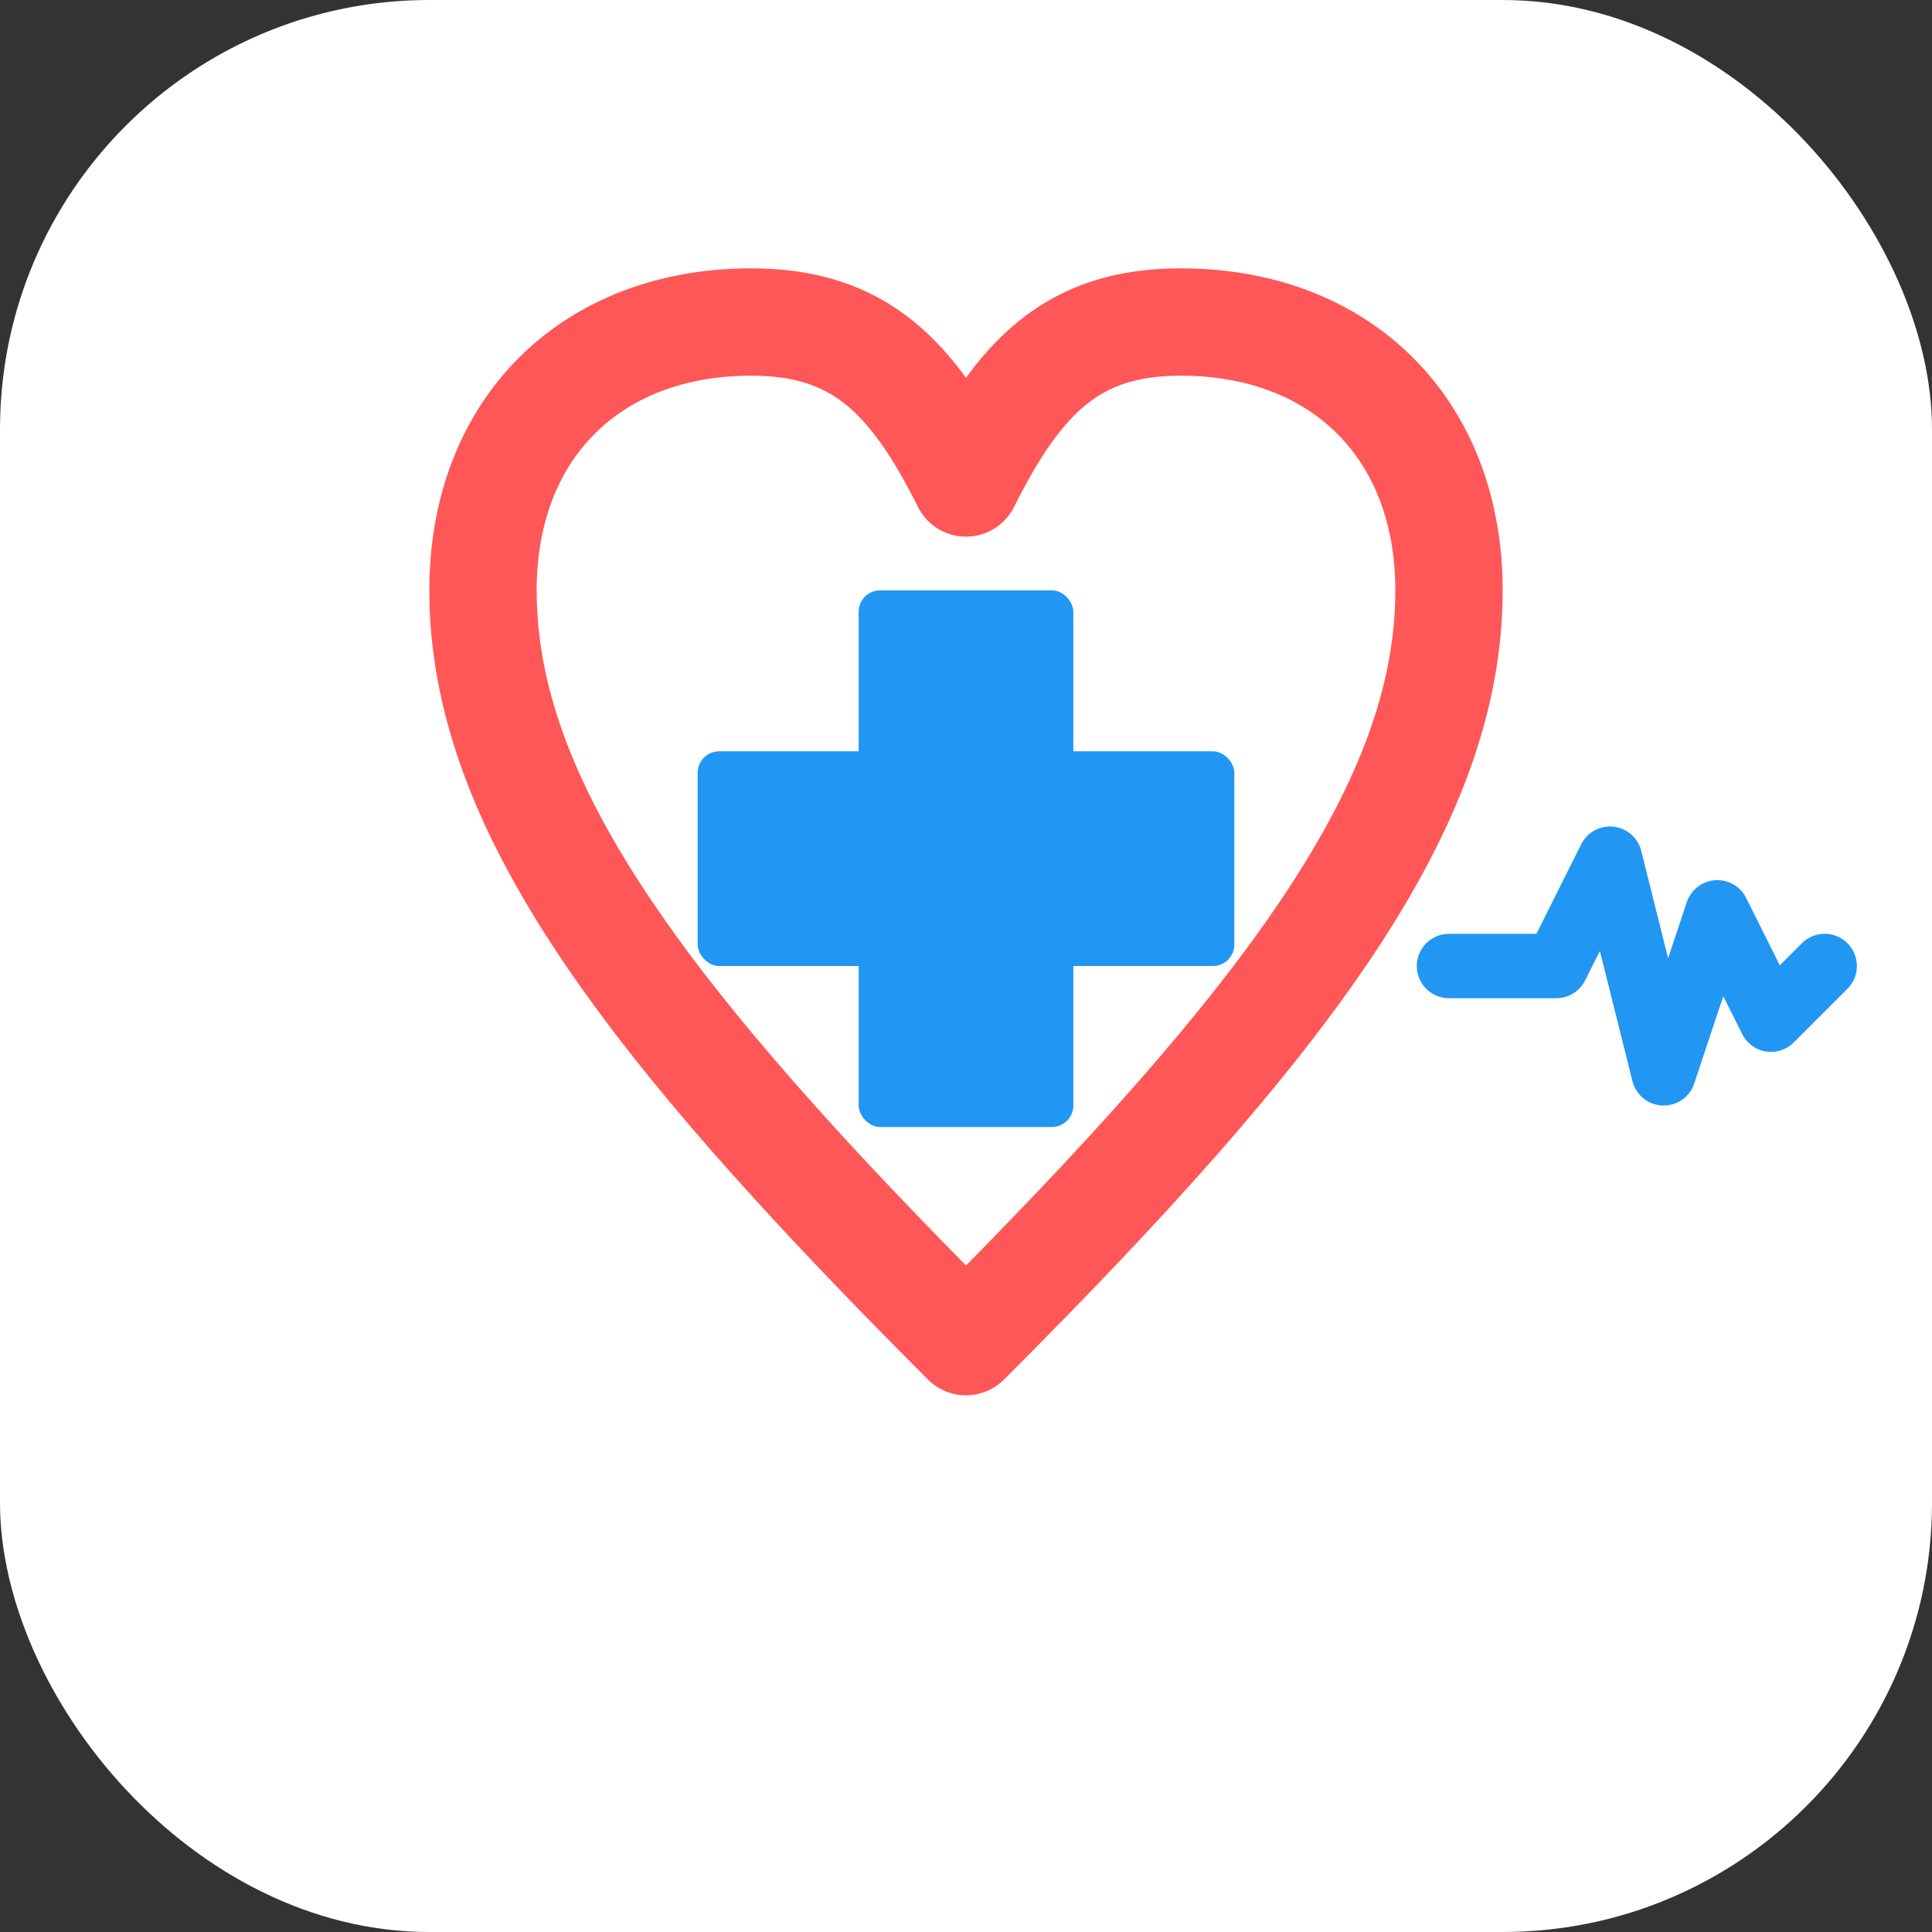
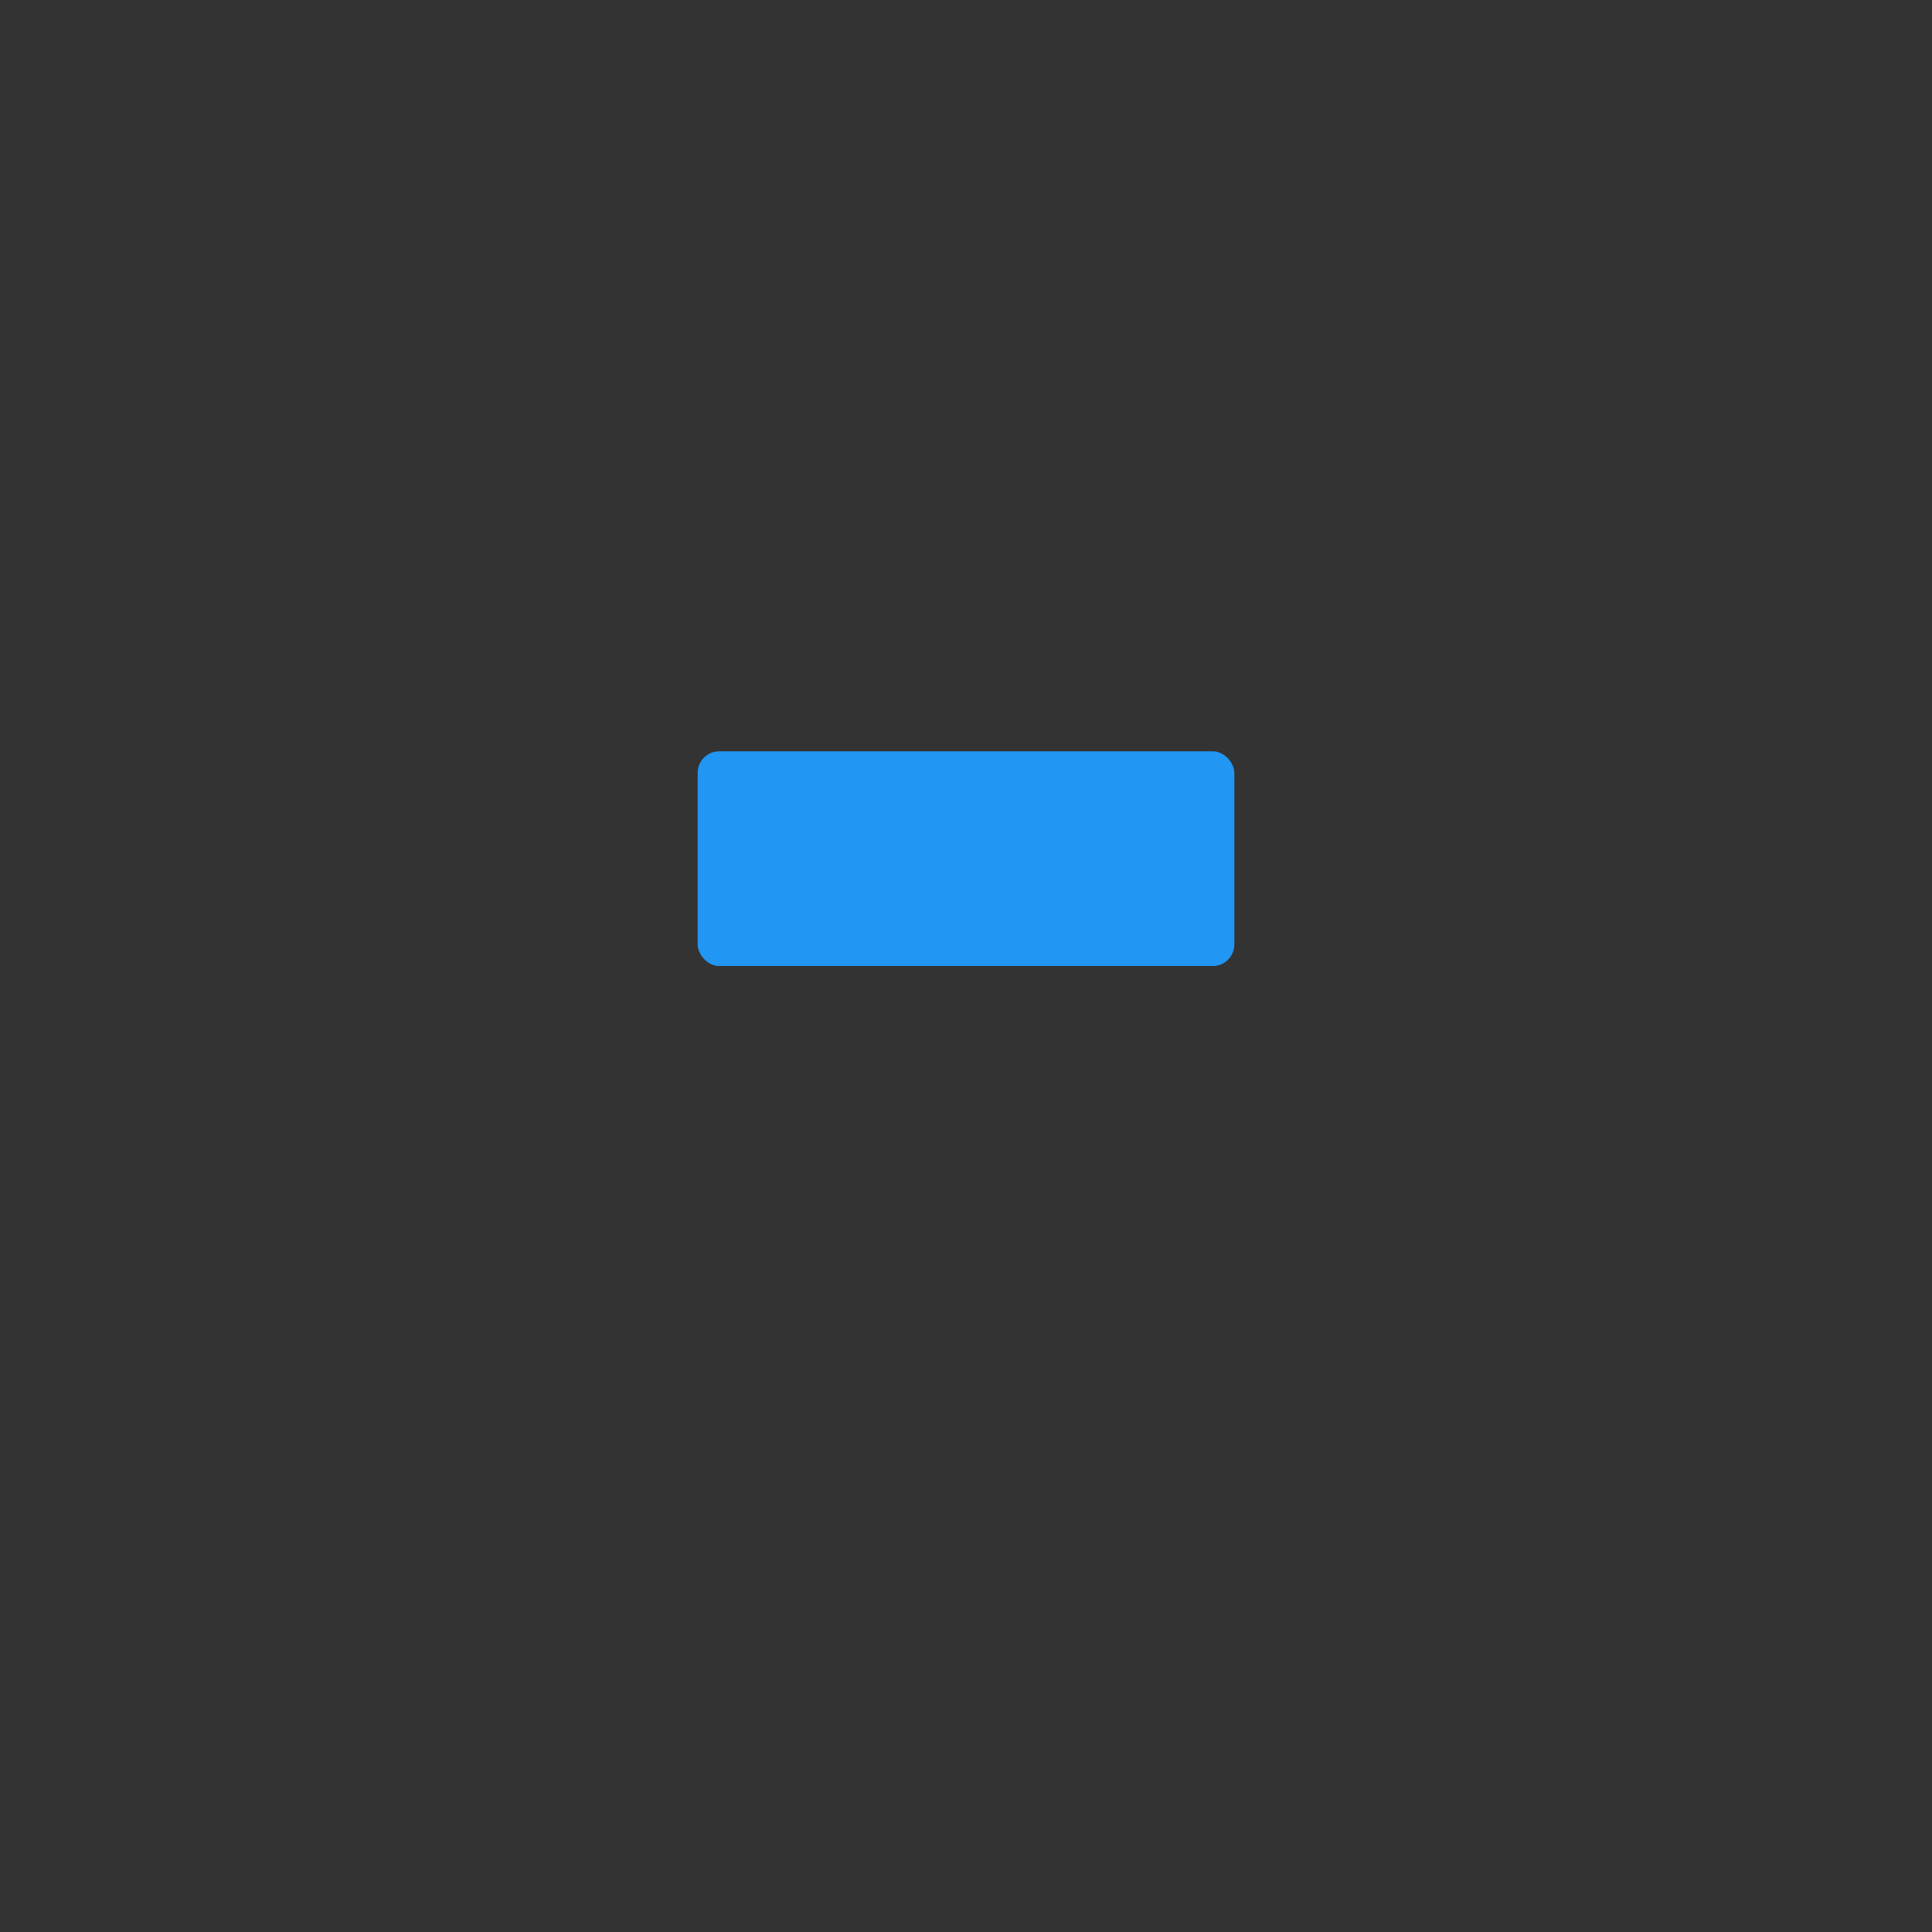
<svg xmlns="http://www.w3.org/2000/svg" width="180" height="180" viewBox="0 0 180 180" fill="none">
  <rect x="0" y="0" width="180" height="180" fill="#333333" stroke="none" />
-   <rect width="180" height="180" rx="40" fill="white" />
-   <path d="M 45 55         C 45 40, 55 30, 70 30         C 80 30, 85 35, 90 45        C 95 35, 100 30, 110 30        C 125 30, 135 40, 135 55        C 135 75, 120 95, 90 125        C 60 95, 45 75, 45 55 Z" fill="none" stroke="#FF5757" stroke-width="10" stroke-linecap="round" stroke-linejoin="round" />
-   <rect x="80" y="55" width="20" height="50" rx="2" fill="#2196F3" />
  <rect x="65" y="70" width="50" height="20" rx="2" fill="#2196F3" />
-   <path d="M 135 90 L 145 90 L 150 80 L 155 100 L 160 85 L 165 95 L 170 90" fill="none" stroke="#2196F3" stroke-width="6" stroke-linecap="round" stroke-linejoin="round" />
</svg>